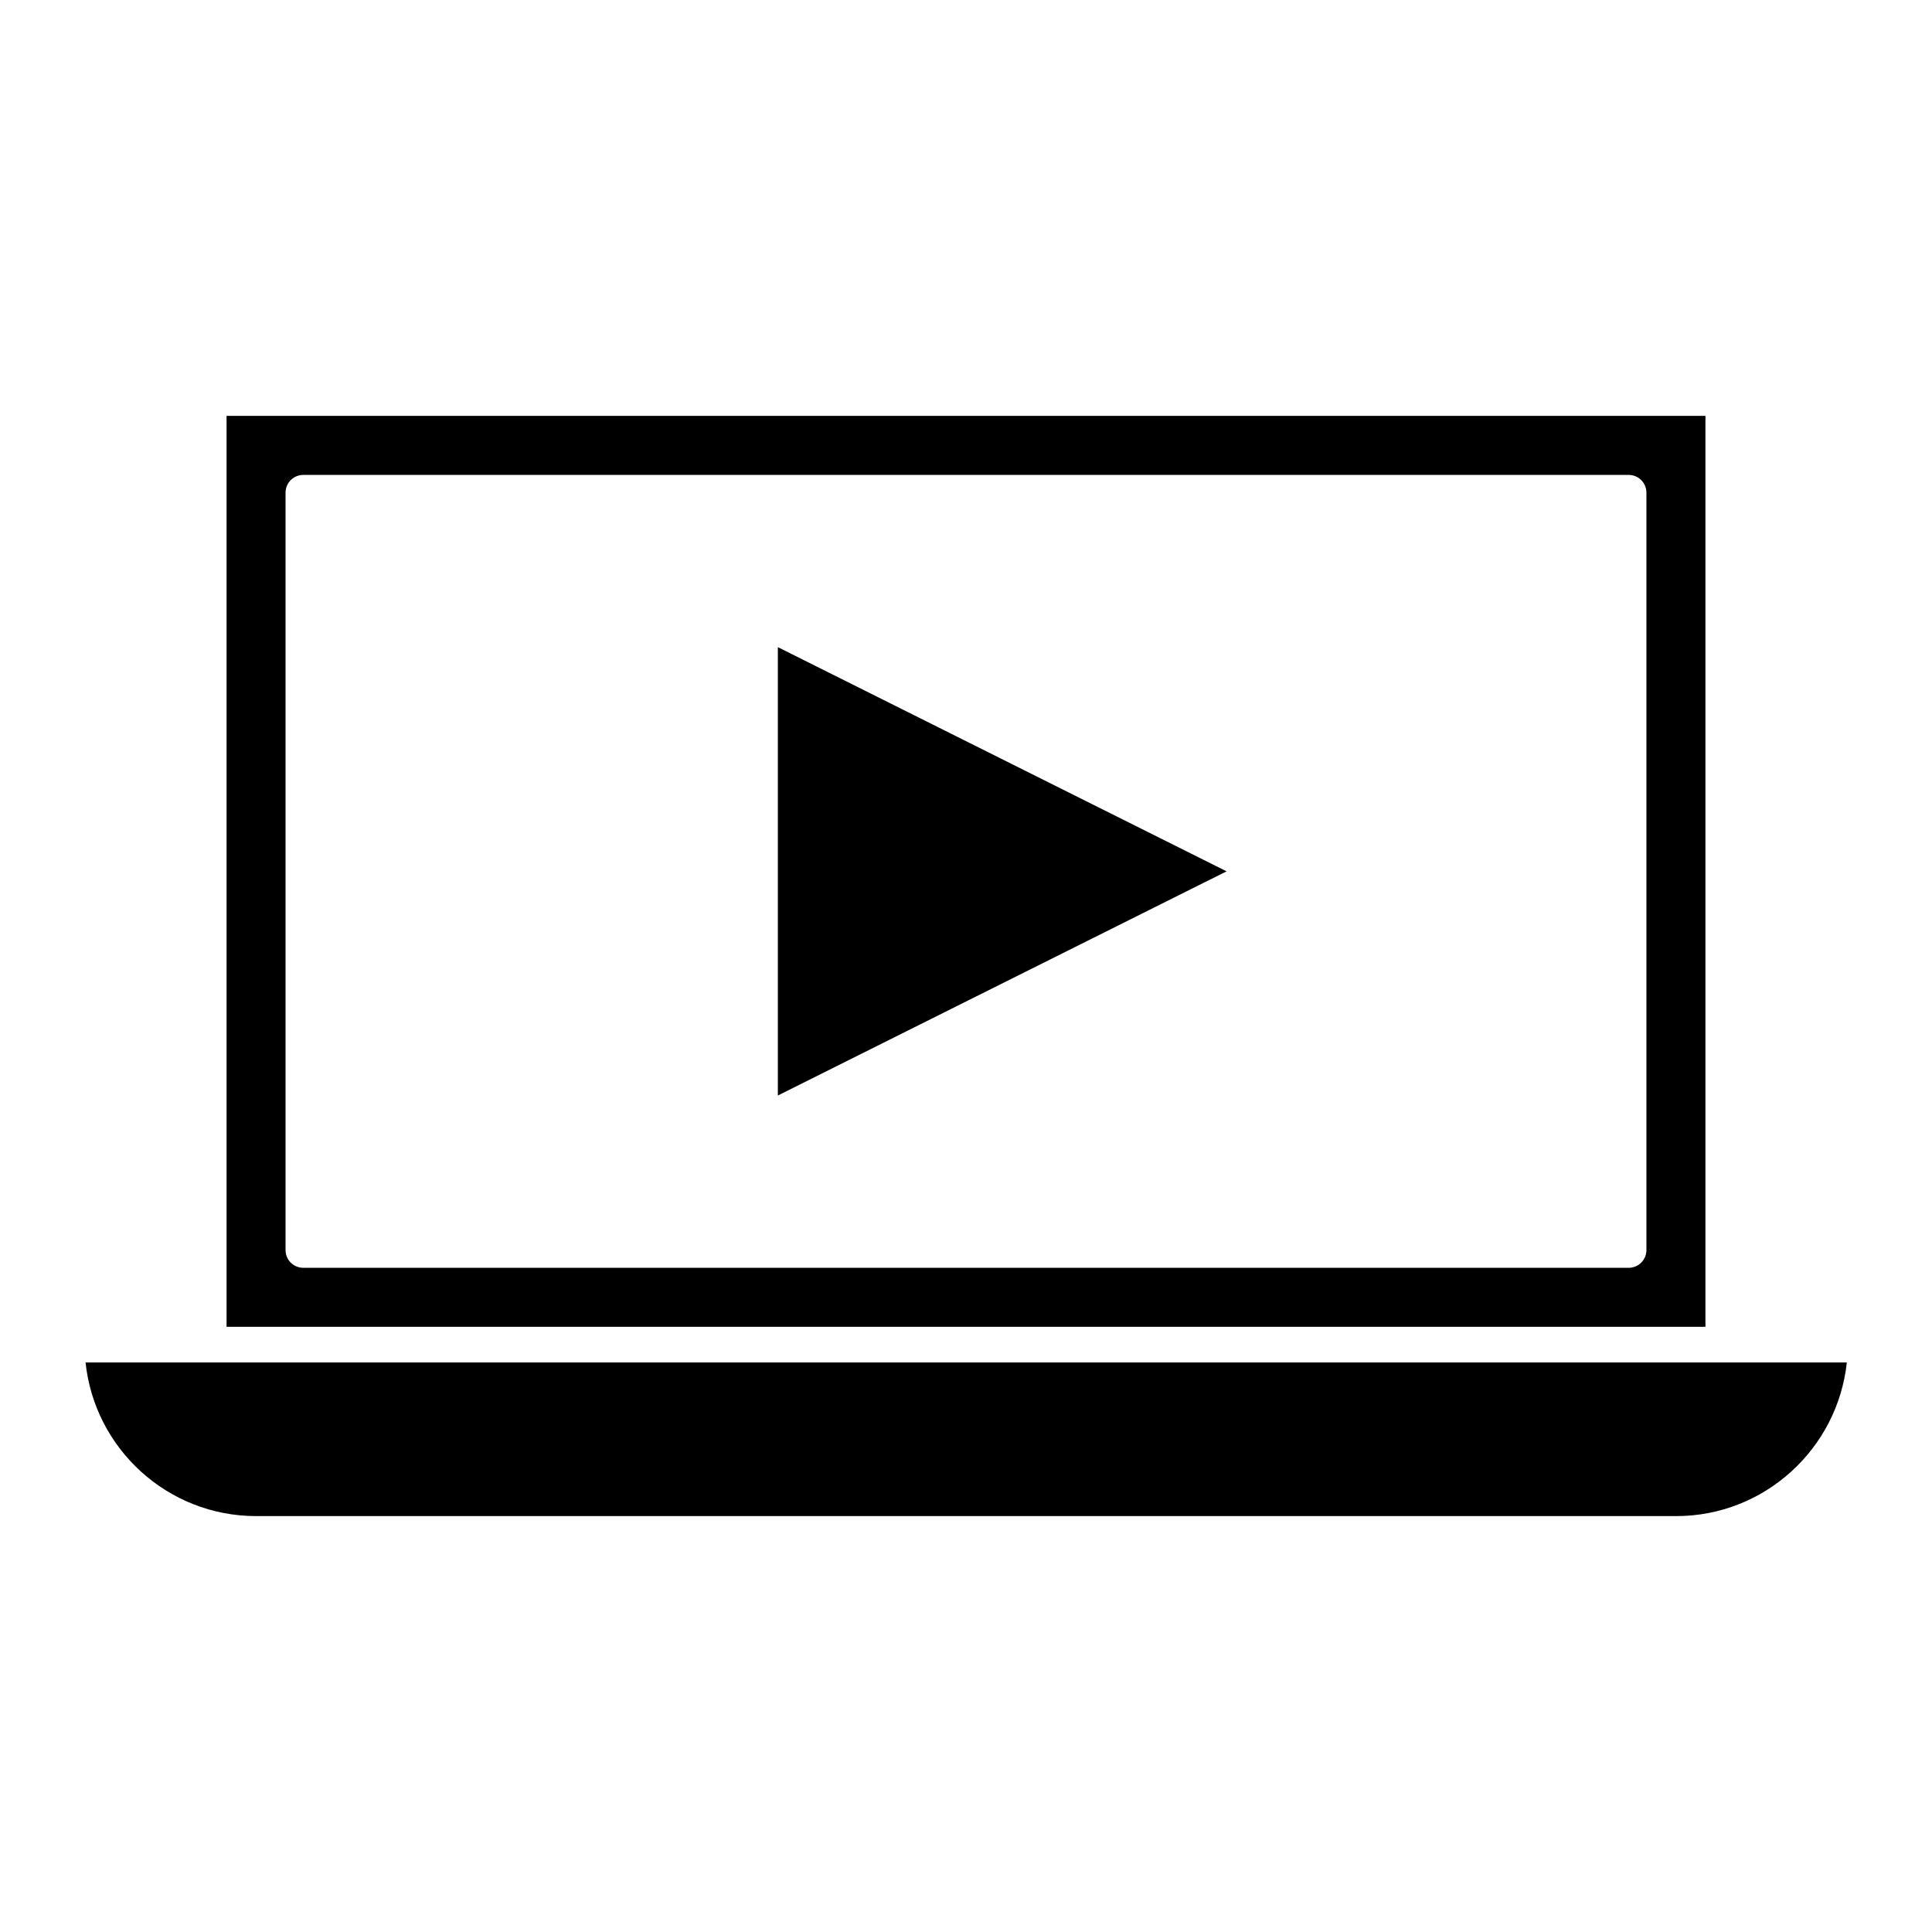
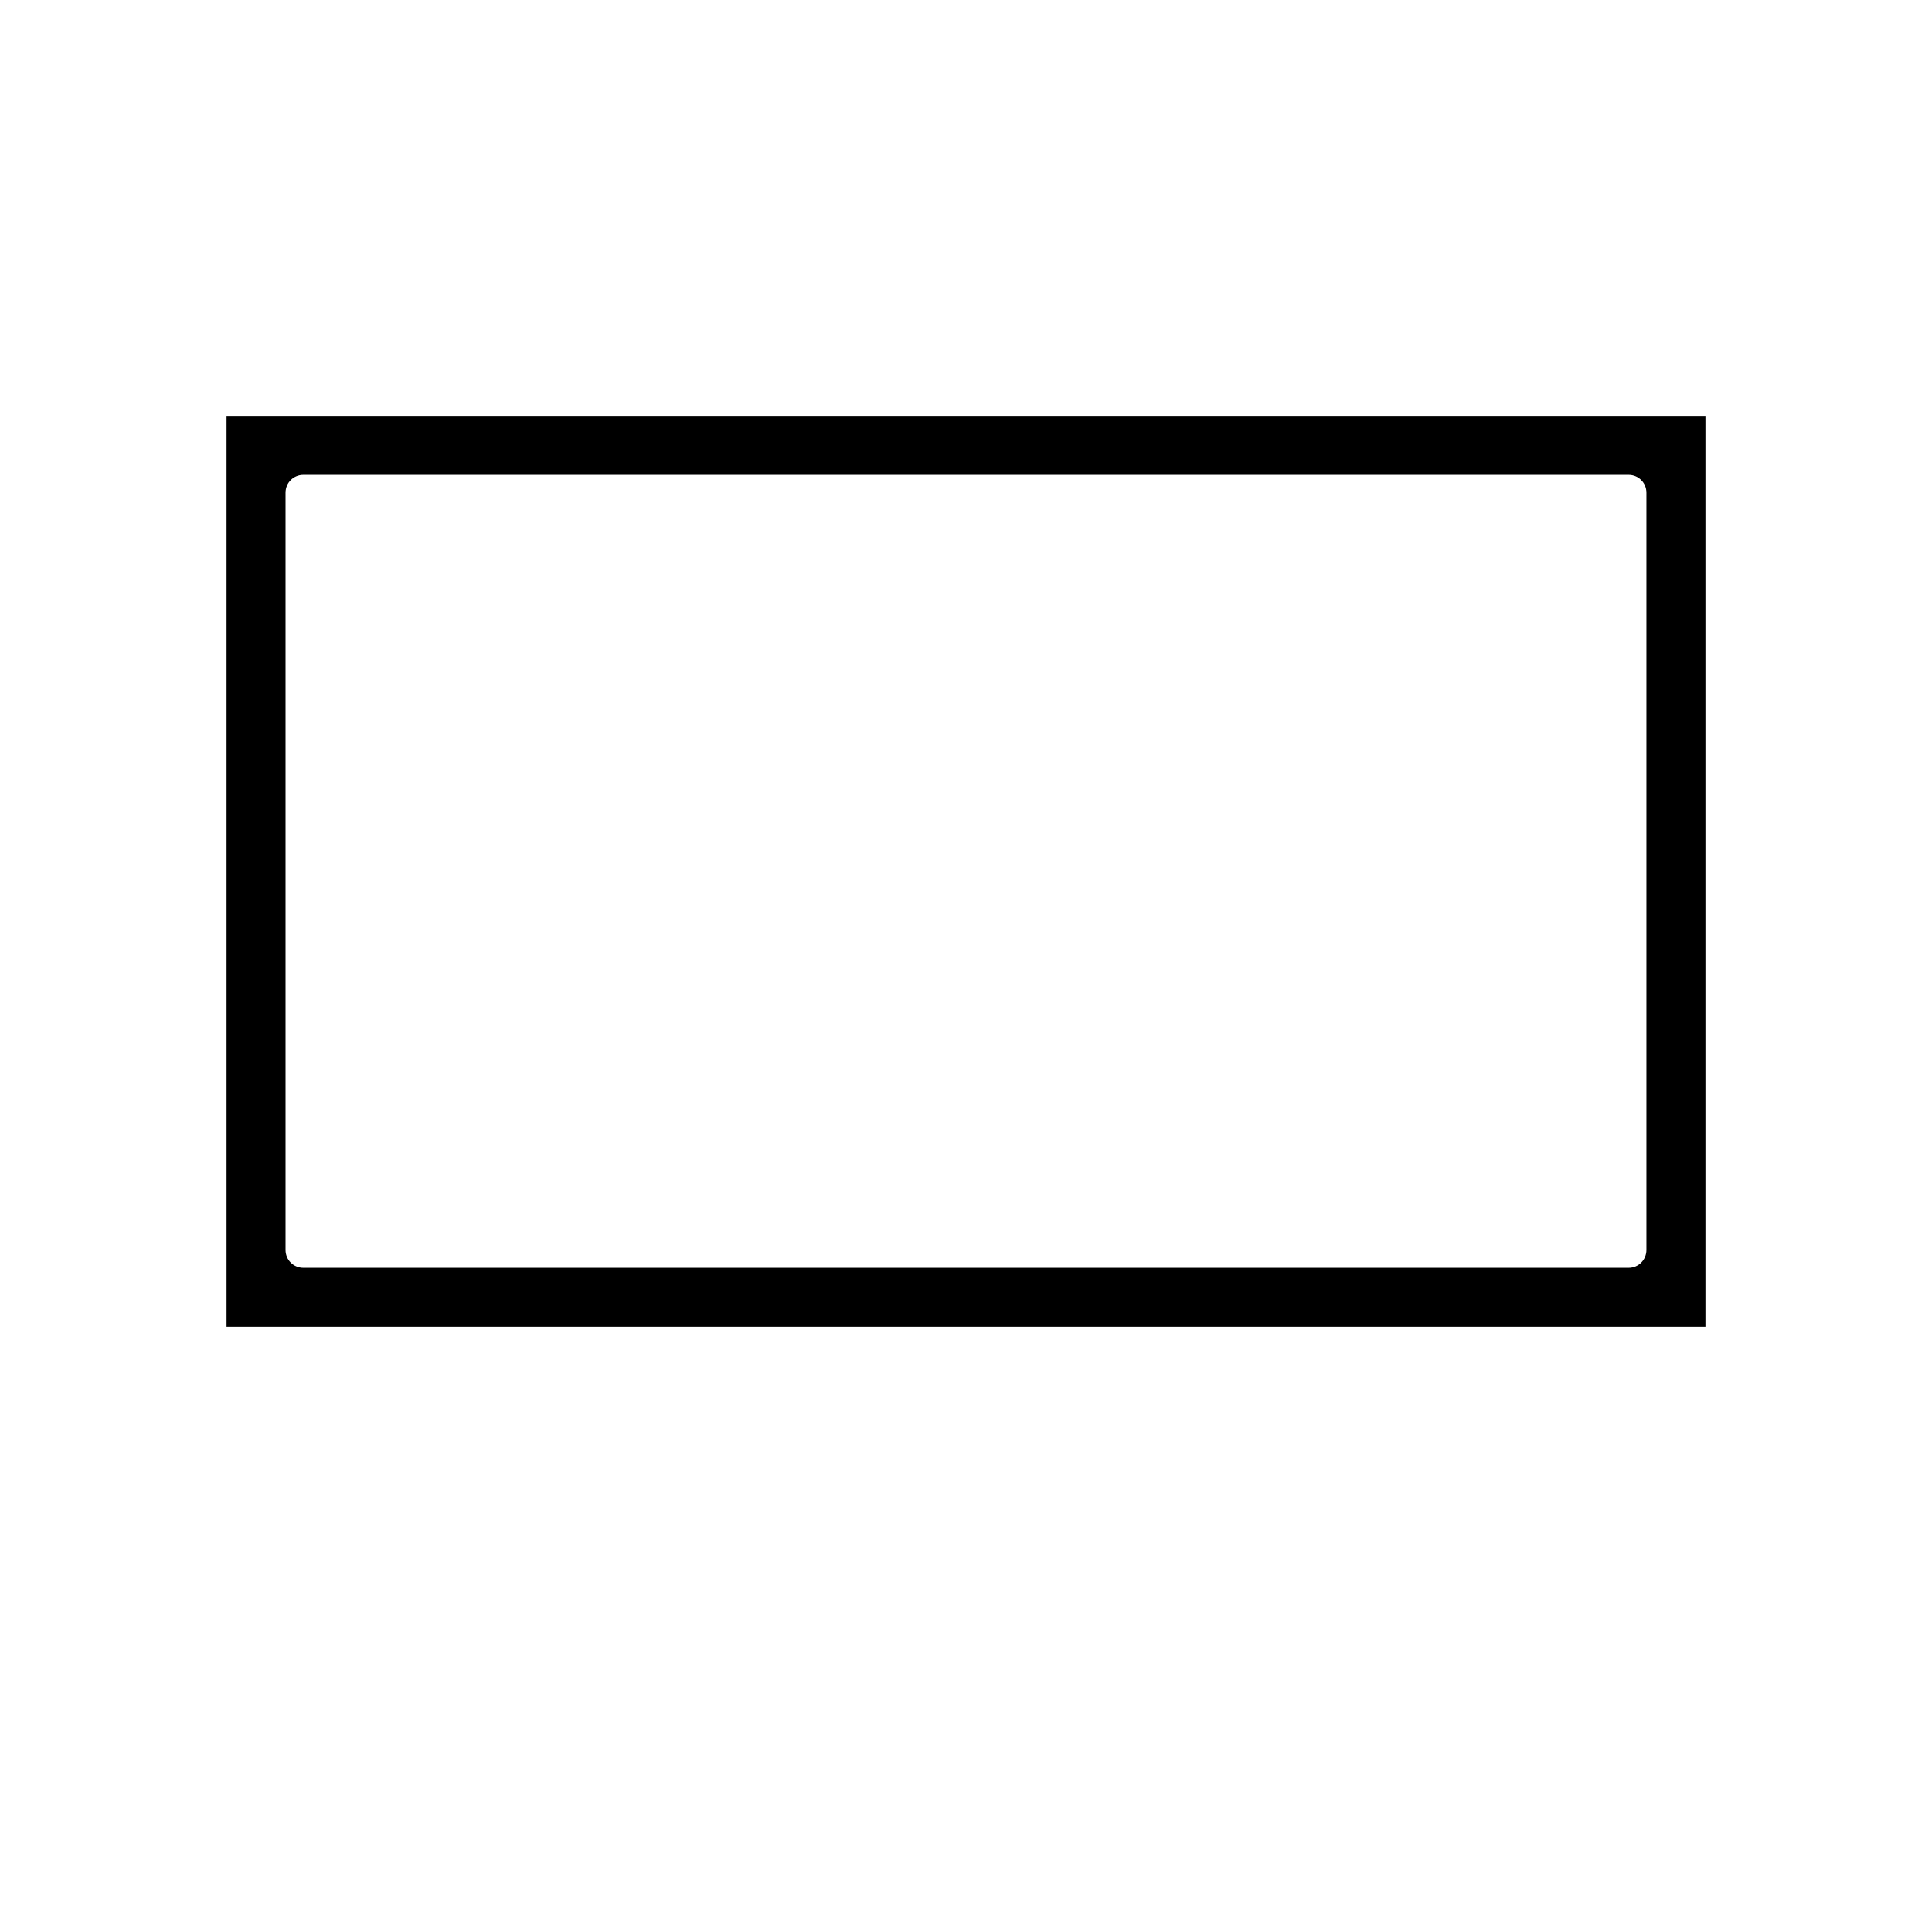
<svg xmlns="http://www.w3.org/2000/svg" fill="#000000" width="800px" height="800px" version="1.1" viewBox="144 144 512 512">
  <g>
-     <path d="m350.14 315.5v118.82l118.92-59.406z" />
-     <path d="m600.68 505.06h-434.01c2.414 22.883 21.727 40.723 45.238 40.723h376.28c23.512 0 42.824-17.949 45.238-40.723z" />
    <path d="m595.96 254.21h-391.92v241.41h391.92zm-15.641 221.05c0 2.625-2.098 4.723-4.723 4.723h-351.2c-2.625 0-4.723-2.098-4.723-4.723v-200.68c0-2.625 2.098-4.723 4.723-4.723h351.2c2.625 0 4.723 2.098 4.723 4.723z" />
  </g>
</svg>